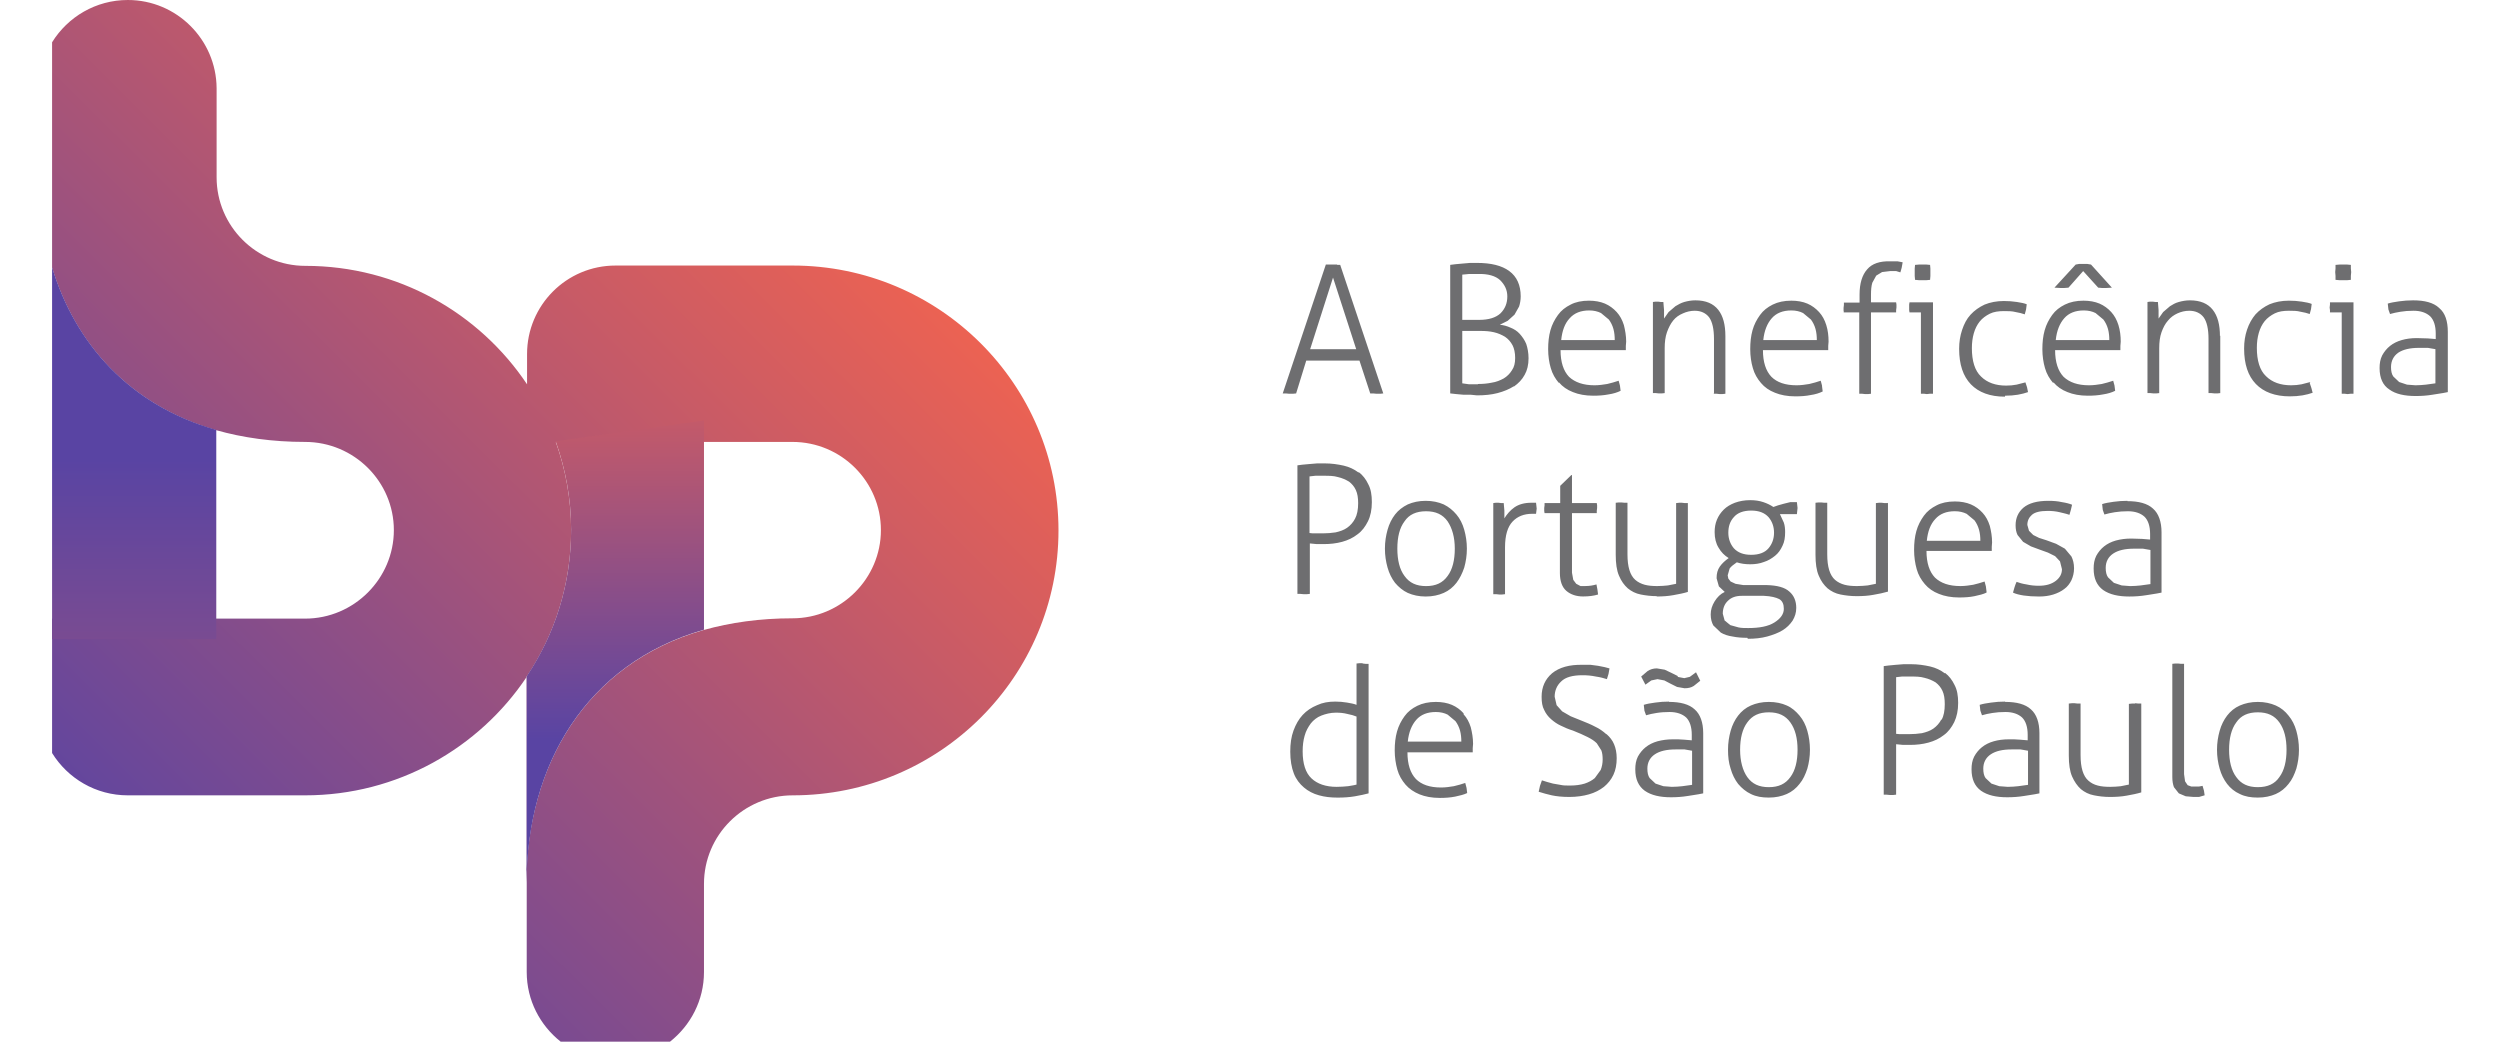
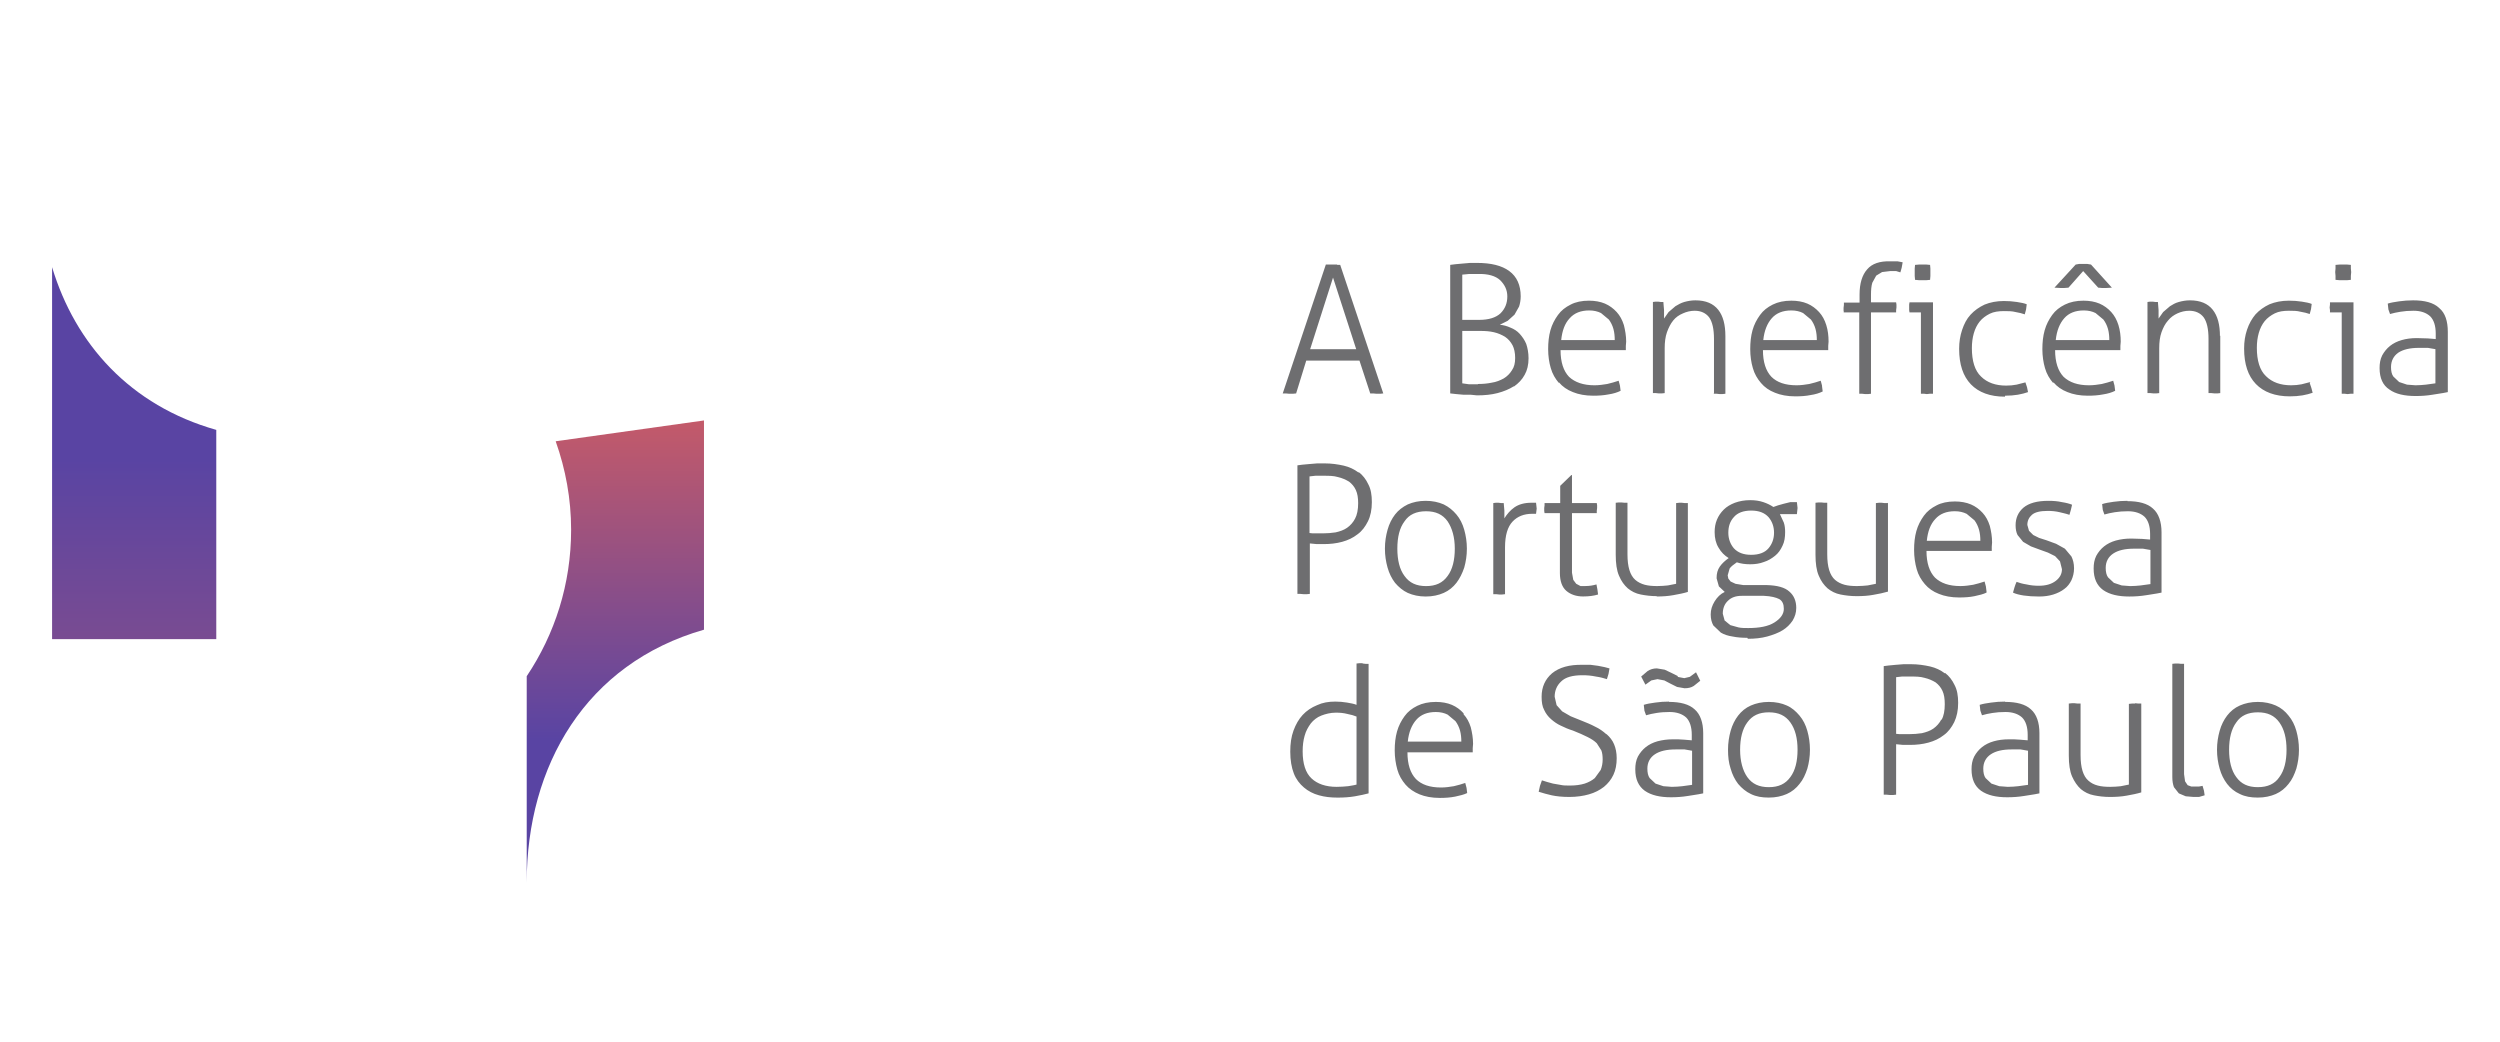
<svg xmlns="http://www.w3.org/2000/svg" width="96" height="40" viewBox="0 0 96 40" fill="none">
  <path fill-rule="evenodd" clip-rule="evenodd" d="M70.793 11.996H70.804L70.806 12.009L70.793 11.996ZM70.804 11.996H71.395V15.12H71.508L71.621 15.133H71.733L71.846 15.12V11.996H72.811V11.909L72.824 11.809V11.696L72.811 11.609H71.846V11.321C71.846 11.134 71.859 10.984 71.896 10.859L72.047 10.584L72.272 10.447L72.586 10.409H72.811L72.974 10.459L73.024 10.284L73.062 10.072L72.862 10.034H72.598C72.185 10.022 71.884 10.122 71.696 10.347C71.508 10.559 71.407 10.884 71.407 11.309V11.621H70.806V11.709L70.793 11.821V11.921L70.804 11.996ZM58.132 14.845C58.307 14.72 58.445 14.582 58.546 14.395C58.646 14.22 58.696 14.008 58.696 13.758C58.696 13.545 58.658 13.358 58.608 13.208C58.546 13.058 58.458 12.933 58.358 12.82C58.257 12.708 58.132 12.633 58.007 12.583C57.869 12.52 57.731 12.483 57.593 12.47L57.894 12.32L58.157 12.083L58.333 11.771C58.37 11.658 58.395 11.521 58.395 11.383C58.395 10.946 58.245 10.621 57.956 10.409C57.668 10.196 57.255 10.096 56.715 10.096H56.452L56.164 10.121L55.888 10.146L55.688 10.171V15.107L55.913 15.132L56.189 15.157H56.465L56.715 15.182C57.004 15.182 57.267 15.157 57.505 15.095C57.743 15.032 57.956 14.945 58.132 14.832V14.845ZM56.151 10.546L56.415 10.521H56.753C57.142 10.509 57.43 10.596 57.605 10.758C57.781 10.933 57.881 11.133 57.881 11.383C57.881 11.646 57.794 11.858 57.618 12.033C57.443 12.196 57.167 12.283 56.803 12.283H56.151V10.559V10.546ZM56.753 14.757H56.415L56.151 14.72V12.708H56.853C57.041 12.708 57.204 12.72 57.367 12.758C57.53 12.795 57.668 12.858 57.794 12.933C57.919 13.02 58.007 13.12 58.082 13.258C58.145 13.383 58.182 13.545 58.182 13.745C58.182 13.945 58.145 14.095 58.057 14.22C57.982 14.345 57.869 14.457 57.743 14.532C57.605 14.607 57.455 14.67 57.28 14.695C57.104 14.732 56.929 14.745 56.753 14.745V14.757ZM51.351 10.159H51.2H51.05H50.912L49.257 15.108H49.37L49.508 15.12H49.646L49.771 15.108L50.16 13.846H52.203L52.617 15.108H52.73L52.855 15.12H53.005L53.118 15.108L51.464 10.172H51.338L51.351 10.159ZM50.31 13.408L51.188 10.659L52.078 13.408H50.31ZM60.401 15.057C60.176 14.97 60 14.845 59.862 14.682V14.707C59.724 14.545 59.612 14.358 59.549 14.133C59.486 13.92 59.449 13.67 59.449 13.408C59.449 13.145 59.474 12.908 59.536 12.683C59.599 12.458 59.699 12.271 59.825 12.096C59.95 11.921 60.113 11.796 60.314 11.696C60.502 11.596 60.74 11.546 61.016 11.546C61.241 11.546 61.454 11.583 61.63 11.658C61.805 11.733 61.956 11.846 62.081 11.983C62.206 12.121 62.294 12.283 62.357 12.483C62.407 12.683 62.445 12.896 62.445 13.12L62.432 13.283V13.445H59.925C59.925 13.908 60.038 14.245 60.251 14.47C60.477 14.682 60.803 14.795 61.229 14.795C61.404 14.795 61.567 14.77 61.718 14.745C61.868 14.707 62.018 14.67 62.156 14.62L62.206 14.807L62.231 15.007C62.106 15.07 61.943 15.12 61.768 15.145C61.58 15.182 61.392 15.195 61.178 15.195C60.878 15.195 60.614 15.145 60.401 15.057ZM61.028 11.921C60.702 11.921 60.452 12.021 60.276 12.221C60.088 12.421 59.988 12.696 59.95 13.058H62.006C62.006 12.908 61.993 12.771 61.956 12.633C61.918 12.496 61.855 12.371 61.78 12.271L61.479 12.021C61.354 11.958 61.204 11.921 61.028 11.921ZM65.804 15.12H65.917L66.03 15.132H66.142L66.255 15.12V12.908C66.255 12.47 66.168 12.133 65.98 11.896C65.791 11.658 65.503 11.533 65.102 11.533C64.952 11.533 64.814 11.558 64.676 11.596C64.55 11.633 64.438 11.696 64.337 11.758L64.074 11.983L63.899 12.233V11.908L63.873 11.596H63.773L63.673 11.583H63.573L63.472 11.596V15.095H63.585L63.698 15.107H63.811L63.924 15.095V13.37C63.924 13.145 63.949 12.933 64.011 12.758C64.074 12.583 64.149 12.433 64.25 12.308C64.35 12.183 64.475 12.096 64.626 12.033C64.763 11.971 64.914 11.933 65.077 11.933C65.315 11.933 65.503 12.021 65.629 12.183C65.754 12.358 65.817 12.633 65.817 13.02V15.095L65.804 15.12ZM69.916 14.62L69.966 14.807V14.832L69.991 15.032C69.866 15.095 69.703 15.145 69.528 15.17C69.352 15.207 69.151 15.22 68.938 15.22C68.638 15.22 68.374 15.17 68.161 15.082C67.936 14.995 67.76 14.87 67.622 14.707C67.484 14.545 67.371 14.358 67.309 14.133C67.246 13.92 67.209 13.67 67.209 13.408C67.209 13.145 67.234 12.908 67.296 12.683C67.359 12.458 67.459 12.271 67.585 12.096C67.71 11.921 67.873 11.796 68.073 11.696C68.274 11.596 68.512 11.546 68.788 11.546C69.014 11.546 69.227 11.583 69.402 11.658C69.578 11.733 69.728 11.846 69.853 11.983C69.979 12.121 70.067 12.283 70.129 12.483C70.192 12.683 70.217 12.896 70.217 13.12L70.204 13.283V13.445H67.697C67.697 13.908 67.81 14.245 68.023 14.47C68.236 14.682 68.55 14.795 68.989 14.795C69.164 14.795 69.327 14.77 69.477 14.745C69.628 14.707 69.778 14.67 69.916 14.62ZM68.788 11.921C68.462 11.921 68.211 12.021 68.036 12.221C67.86 12.421 67.748 12.696 67.71 13.058H69.766C69.766 12.908 69.753 12.771 69.716 12.633C69.678 12.496 69.615 12.371 69.54 12.271L69.239 12.021C69.114 11.958 68.963 11.921 68.788 11.921ZM73.763 11.996H73.325L73.312 11.909V11.809V11.696L73.325 11.609H74.227V15.12H74.102L73.989 15.133L73.889 15.12H73.763V11.996ZM73.538 10.746L73.688 10.759H73.839H73.977L74.115 10.746L74.127 10.597V10.447V10.309L74.115 10.172L73.977 10.159H73.839H73.688L73.538 10.172L73.525 10.309V10.447V10.597L73.538 10.746ZM77.487 15.157C77.337 15.182 77.174 15.195 76.999 15.195L76.986 15.232C76.422 15.232 75.983 15.07 75.682 14.758C75.382 14.445 75.231 13.995 75.231 13.396C75.231 13.133 75.269 12.896 75.344 12.671C75.419 12.446 75.519 12.246 75.67 12.083C75.82 11.921 75.996 11.796 76.209 11.696C76.422 11.608 76.673 11.559 76.948 11.559C77.124 11.559 77.287 11.571 77.45 11.596C77.613 11.621 77.738 11.646 77.826 11.684L77.801 11.883L77.751 12.071C77.65 12.033 77.538 12.008 77.4 11.983C77.262 11.946 77.112 11.946 76.948 11.946C76.748 11.946 76.56 11.971 76.409 12.046C76.259 12.121 76.121 12.221 76.021 12.346C75.921 12.471 75.845 12.621 75.795 12.796C75.745 12.971 75.72 13.158 75.72 13.37C75.72 13.858 75.833 14.233 76.071 14.458C76.309 14.695 76.635 14.807 77.036 14.807C77.174 14.807 77.312 14.795 77.437 14.77L77.776 14.683L77.838 14.87L77.876 15.057C77.763 15.095 77.638 15.132 77.487 15.157ZM79.267 11.059L79.43 11.046L79.994 10.409L80.571 11.046L80.721 11.059H80.872L81.097 11.046L80.295 10.159L80.145 10.134H79.994H79.844L79.706 10.159L78.891 11.046L79.129 11.059H79.267ZM79.392 15.057C79.167 14.97 78.991 14.845 78.853 14.682L78.841 14.707C78.703 14.545 78.59 14.358 78.527 14.133C78.465 13.92 78.427 13.67 78.427 13.408C78.427 13.145 78.452 12.908 78.515 12.683C78.578 12.458 78.678 12.271 78.803 12.096C78.928 11.921 79.091 11.796 79.292 11.696C79.493 11.596 79.731 11.546 80.007 11.546C80.232 11.546 80.445 11.583 80.621 11.658C80.796 11.733 80.947 11.846 81.072 11.983C81.197 12.121 81.285 12.283 81.348 12.483C81.41 12.683 81.436 12.896 81.436 13.12L81.423 13.283V13.445H78.916C78.916 13.908 79.029 14.245 79.242 14.47C79.468 14.682 79.781 14.795 80.22 14.795C80.395 14.795 80.558 14.77 80.709 14.745C80.859 14.707 81.009 14.67 81.147 14.62L81.197 14.807L81.222 15.007C81.097 15.07 80.934 15.12 80.759 15.145C80.571 15.182 80.383 15.195 80.169 15.195C79.869 15.195 79.605 15.145 79.392 15.057ZM80.019 11.921C79.693 11.921 79.442 12.021 79.267 12.221C79.091 12.421 78.979 12.696 78.941 13.058H80.997C80.997 12.908 80.984 12.771 80.947 12.633C80.909 12.496 80.846 12.371 80.771 12.271L80.47 12.021C80.345 11.958 80.195 11.921 80.019 11.921ZM85.246 12.908C85.246 12.47 85.158 12.133 84.97 11.896C84.782 11.658 84.494 11.533 84.093 11.533C83.942 11.533 83.804 11.558 83.666 11.596C83.529 11.633 83.428 11.696 83.328 11.758L83.065 11.983L82.889 12.233V11.908L82.864 11.596H82.764L82.664 11.583H82.563L82.463 11.596V15.095H82.576L82.689 15.107H82.802L82.914 15.095V13.37C82.914 13.145 82.939 12.933 83.002 12.758C83.065 12.583 83.14 12.433 83.253 12.308C83.353 12.183 83.478 12.096 83.616 12.033C83.754 11.971 83.905 11.933 84.068 11.933C84.306 11.933 84.494 12.021 84.619 12.183C84.745 12.358 84.807 12.633 84.807 13.02V15.095H84.92L85.033 15.107H85.146L85.258 15.095V12.883L85.246 12.908ZM88.38 14.757L88.718 14.67L88.693 14.707L88.756 14.895L88.806 15.082C88.693 15.12 88.568 15.157 88.418 15.182C88.267 15.207 88.104 15.22 87.929 15.22C87.365 15.22 86.926 15.057 86.625 14.745C86.324 14.432 86.174 13.983 86.174 13.383C86.174 13.12 86.211 12.883 86.287 12.658C86.362 12.433 86.475 12.233 86.612 12.071C86.763 11.908 86.938 11.783 87.151 11.683C87.365 11.596 87.615 11.546 87.891 11.546C88.067 11.546 88.23 11.558 88.392 11.583C88.555 11.608 88.681 11.633 88.769 11.671L88.743 11.871L88.693 12.058C88.593 12.021 88.48 11.996 88.342 11.971C88.204 11.933 88.054 11.933 87.891 11.933C87.691 11.933 87.502 11.958 87.352 12.033C87.202 12.108 87.064 12.208 86.963 12.333C86.863 12.458 86.788 12.608 86.738 12.783C86.688 12.958 86.663 13.145 86.663 13.358C86.663 13.845 86.775 14.22 87.014 14.445C87.252 14.682 87.578 14.795 87.979 14.795C88.117 14.795 88.255 14.782 88.38 14.757ZM89.471 11.696L89.458 11.809L89.471 11.909V11.996H89.922V15.12H90.035L90.148 15.133L90.261 15.12H90.374V11.609H89.471V11.696ZM89.835 10.759L89.684 10.746V10.597L89.672 10.447L89.684 10.309V10.172L89.835 10.159H89.985H90.135L90.273 10.172V10.309L90.286 10.447L90.273 10.597V10.746L90.135 10.759H89.985H89.835ZM93.658 11.821C93.445 11.621 93.106 11.533 92.667 11.533C92.479 11.533 92.304 11.546 92.128 11.571C91.953 11.596 91.802 11.621 91.69 11.658L91.715 11.883L91.777 12.058C91.903 12.021 92.028 11.996 92.178 11.971C92.329 11.946 92.492 11.933 92.68 11.933C92.956 11.933 93.169 12.008 93.319 12.146C93.457 12.283 93.532 12.508 93.532 12.808V13.02L93.231 12.995C93.173 12.995 93.112 12.993 93.046 12.99C92.972 12.986 92.892 12.983 92.805 12.983C92.592 12.983 92.404 13.008 92.229 13.058C92.053 13.108 91.903 13.183 91.777 13.283C91.652 13.383 91.552 13.508 91.477 13.645C91.401 13.795 91.376 13.958 91.376 14.133C91.376 14.52 91.502 14.795 91.752 14.957C91.99 15.132 92.341 15.207 92.755 15.207C92.968 15.207 93.181 15.195 93.407 15.157C93.479 15.145 93.549 15.134 93.616 15.124L93.616 15.124C93.757 15.102 93.885 15.083 93.996 15.057V12.745C93.996 12.333 93.896 12.021 93.67 11.833L93.658 11.821ZM93.52 14.72L93.156 14.77L93.156 14.77C93.031 14.782 92.906 14.795 92.755 14.795L92.429 14.77L92.128 14.67L91.903 14.457C91.84 14.37 91.815 14.245 91.815 14.095C91.815 13.858 91.915 13.67 92.091 13.545C92.279 13.42 92.542 13.358 92.893 13.358H93.231L93.52 13.408V14.72ZM51.601 17.881C51.814 17.931 52.002 18.019 52.165 18.144L52.178 18.131C52.328 18.244 52.454 18.406 52.541 18.594C52.642 18.781 52.679 19.006 52.679 19.281C52.679 19.569 52.629 19.818 52.529 20.018C52.429 20.218 52.303 20.393 52.128 20.518C51.952 20.656 51.764 20.743 51.539 20.806C51.313 20.868 51.075 20.893 50.837 20.893H50.561L50.298 20.868V22.805L50.185 22.817H50.059L49.922 22.805H49.821V17.869L50.009 17.844L50.285 17.819L50.586 17.794H50.862C51.138 17.794 51.376 17.831 51.601 17.881ZM51.727 20.268C51.852 20.181 51.965 20.056 52.04 19.906L52.028 19.931C52.115 19.768 52.153 19.569 52.153 19.319C52.153 19.119 52.128 18.956 52.065 18.819C52.002 18.681 51.915 18.581 51.802 18.494C51.676 18.419 51.539 18.356 51.376 18.319C51.213 18.269 51.025 18.269 50.824 18.269H50.511L50.285 18.294V20.468L50.41 20.481H50.511H50.624H50.799C50.962 20.481 51.125 20.468 51.288 20.443C51.451 20.406 51.601 20.356 51.727 20.268ZM54.748 22.906C55.011 22.906 55.237 22.856 55.438 22.768C55.638 22.681 55.801 22.543 55.927 22.381C56.052 22.218 56.152 22.018 56.227 21.794C56.29 21.569 56.328 21.331 56.328 21.069C56.328 20.806 56.29 20.569 56.227 20.344C56.165 20.119 56.064 19.919 55.927 19.757C55.789 19.594 55.638 19.469 55.438 19.369C55.237 19.282 55.011 19.232 54.748 19.232C54.485 19.232 54.259 19.282 54.059 19.369C53.858 19.469 53.695 19.594 53.57 19.757C53.445 19.919 53.344 20.119 53.282 20.344C53.219 20.569 53.181 20.806 53.181 21.069C53.181 21.331 53.219 21.569 53.282 21.794C53.344 22.018 53.445 22.218 53.57 22.381C53.708 22.543 53.871 22.681 54.059 22.768C54.259 22.856 54.485 22.906 54.748 22.906ZM53.658 21.069C53.658 20.619 53.745 20.269 53.934 20.019C54.109 19.757 54.385 19.632 54.761 19.632C55.137 19.632 55.4 19.757 55.588 20.019C55.764 20.282 55.864 20.631 55.864 21.069C55.864 21.506 55.776 21.869 55.588 22.118C55.4 22.381 55.137 22.506 54.761 22.506C54.385 22.506 54.121 22.381 53.934 22.118C53.745 21.869 53.658 21.506 53.658 21.069ZM58.808 19.305H58.884H58.896H58.984L59.009 19.53L58.984 19.73H58.834C58.52 19.73 58.269 19.83 58.081 20.03C57.893 20.23 57.793 20.555 57.793 21.017V22.817L57.68 22.829H57.567L57.455 22.817H57.342V19.318L57.442 19.305H57.542L57.643 19.318H57.743L57.768 19.605V19.905C57.868 19.743 57.994 19.593 58.157 19.48C58.32 19.368 58.533 19.305 58.808 19.305ZM59.311 19.705H59.9V22.005C59.9 22.317 59.987 22.554 60.151 22.692C60.313 22.829 60.526 22.904 60.79 22.904C61.015 22.904 61.203 22.879 61.366 22.829C61.354 22.692 61.329 22.567 61.304 22.442C61.178 22.479 61.041 22.504 60.877 22.504H60.69L60.526 22.417L60.414 22.267L60.364 21.992V19.705H61.316V19.618L61.329 19.505V19.405L61.316 19.318H60.364V18.243H60.339L59.912 18.656V19.318H59.311V19.405L59.298 19.505V19.618L59.311 19.705ZM64.25 22.855C64.049 22.892 63.836 22.905 63.611 22.905L63.623 22.892C63.398 22.892 63.197 22.867 63.009 22.83C62.808 22.792 62.645 22.705 62.508 22.593C62.37 22.468 62.257 22.318 62.169 22.105C62.081 21.905 62.044 21.63 62.044 21.305V19.306L62.157 19.294H62.269L62.382 19.306H62.495V21.28C62.495 21.53 62.52 21.73 62.57 21.893C62.62 22.055 62.696 22.18 62.796 22.268C62.896 22.355 63.022 22.418 63.159 22.455C63.297 22.492 63.46 22.505 63.636 22.505C63.799 22.505 63.924 22.492 64.049 22.48L64.049 22.48L64.363 22.418V19.319L64.476 19.306H64.588L64.701 19.319H64.814V22.73C64.651 22.78 64.463 22.817 64.25 22.855ZM67.12 24.529C67.384 24.529 67.634 24.504 67.86 24.442C68.086 24.379 68.286 24.304 68.449 24.204C68.612 24.104 68.737 23.98 68.838 23.829C68.925 23.68 68.976 23.53 68.976 23.342C68.976 23.08 68.888 22.867 68.712 22.717C68.537 22.555 68.249 22.48 67.847 22.467H66.945L66.644 22.418L66.456 22.33L66.368 22.218L66.343 22.093L66.418 21.83C66.469 21.755 66.569 21.68 66.694 21.593C66.845 21.643 67.008 21.668 67.208 21.668C67.396 21.668 67.572 21.643 67.735 21.58C67.898 21.53 68.035 21.443 68.161 21.343C68.286 21.243 68.374 21.118 68.449 20.955C68.524 20.805 68.549 20.631 68.549 20.431C68.549 20.306 68.537 20.181 68.499 20.068L68.349 19.743H69.001L69.026 19.506L69.001 19.281H68.75L68.499 19.343L68.274 19.406L68.098 19.468C67.985 19.393 67.86 19.331 67.71 19.281C67.559 19.231 67.396 19.206 67.208 19.206C66.983 19.206 66.794 19.243 66.619 19.306C66.456 19.368 66.306 19.456 66.193 19.568C66.08 19.681 65.992 19.806 65.93 19.956C65.867 20.106 65.842 20.268 65.842 20.431C65.842 20.668 65.892 20.868 65.992 21.03C66.093 21.205 66.218 21.33 66.381 21.43C66.243 21.53 66.13 21.63 66.042 21.755C65.955 21.88 65.917 22.018 65.917 22.205L66.005 22.517L66.23 22.73C66.067 22.805 65.942 22.93 65.842 23.092C65.742 23.255 65.691 23.417 65.691 23.592C65.691 23.767 65.729 23.904 65.792 24.017L66.08 24.292C66.205 24.367 66.356 24.417 66.531 24.442C66.707 24.479 66.895 24.492 67.095 24.492L67.12 24.529ZM66.368 20.456C66.368 20.218 66.431 20.018 66.581 19.856C66.719 19.693 66.945 19.606 67.246 19.606C67.547 19.606 67.76 19.693 67.91 19.856C68.048 20.018 68.123 20.218 68.123 20.456C68.123 20.693 68.048 20.893 67.91 21.055C67.772 21.218 67.547 21.305 67.246 21.305C66.945 21.305 66.732 21.218 66.581 21.055C66.444 20.893 66.368 20.693 66.368 20.456ZM66.23 23.842L66.155 23.567C66.155 23.367 66.218 23.192 66.356 23.067C66.481 22.942 66.657 22.88 66.882 22.88H67.735C68.01 22.892 68.198 22.942 68.324 23.005C68.449 23.08 68.499 23.205 68.499 23.38C68.499 23.58 68.374 23.755 68.136 23.904C67.898 24.054 67.559 24.117 67.133 24.117H67.133C66.995 24.117 66.87 24.117 66.757 24.092L66.444 24.005L66.23 23.829V23.842ZM72.372 19.319H72.485L72.498 19.306V22.718C72.335 22.767 72.147 22.805 71.934 22.842C71.733 22.88 71.52 22.892 71.294 22.892C71.069 22.892 70.868 22.867 70.68 22.83C70.48 22.792 70.317 22.705 70.179 22.593C70.041 22.468 69.928 22.318 69.84 22.105C69.752 21.905 69.715 21.63 69.715 21.305V19.306L69.828 19.294H69.941L70.053 19.306H70.166V21.28C70.166 21.53 70.191 21.73 70.241 21.893C70.291 22.055 70.367 22.18 70.467 22.268C70.567 22.355 70.693 22.418 70.831 22.455C70.968 22.492 71.131 22.505 71.307 22.505C71.47 22.505 71.595 22.492 71.721 22.48L71.721 22.48L72.034 22.418V19.319L72.147 19.306H72.26L72.372 19.319ZM76.283 22.718L76.258 22.518L76.208 22.33C76.07 22.38 75.92 22.418 75.769 22.455L75.769 22.455C75.619 22.48 75.456 22.505 75.281 22.505C74.842 22.505 74.528 22.393 74.303 22.18C74.09 21.956 73.977 21.618 73.977 21.156H76.484V20.993L76.496 20.831C76.496 20.606 76.459 20.393 76.409 20.194C76.346 19.994 76.258 19.831 76.133 19.694C76.007 19.556 75.857 19.444 75.682 19.369C75.506 19.294 75.293 19.256 75.067 19.256C74.792 19.256 74.553 19.306 74.365 19.406C74.165 19.506 74.002 19.631 73.876 19.806C73.751 19.981 73.651 20.169 73.588 20.393C73.525 20.618 73.501 20.856 73.501 21.118C73.501 21.381 73.538 21.631 73.601 21.856C73.663 22.081 73.776 22.268 73.914 22.43C74.052 22.593 74.228 22.718 74.453 22.805C74.666 22.893 74.93 22.943 75.23 22.943C75.443 22.943 75.644 22.93 75.82 22.893C75.995 22.855 76.158 22.818 76.283 22.755V22.718ZM74.315 19.931C74.491 19.731 74.741 19.631 75.067 19.631C75.243 19.631 75.393 19.669 75.519 19.731L75.82 19.981C75.895 20.081 75.957 20.206 75.995 20.343C76.033 20.481 76.045 20.618 76.045 20.768H73.989C74.027 20.406 74.127 20.131 74.315 19.931ZM79.543 21.369C79.605 21.494 79.643 21.643 79.643 21.819V21.831C79.643 21.993 79.605 22.143 79.543 22.281C79.48 22.406 79.392 22.531 79.267 22.618C79.154 22.706 79.003 22.781 78.841 22.831C78.677 22.881 78.502 22.906 78.302 22.906C78.076 22.906 77.888 22.893 77.712 22.868C77.549 22.843 77.399 22.806 77.299 22.756C77.336 22.618 77.374 22.481 77.436 22.343C77.537 22.381 77.662 22.418 77.825 22.443C77.988 22.481 78.138 22.493 78.289 22.493C78.565 22.493 78.778 22.431 78.941 22.306C79.104 22.181 79.179 22.031 79.179 21.856L79.104 21.556L78.916 21.356L78.64 21.219L78.326 21.106L77.988 20.981L77.687 20.806L77.474 20.544C77.424 20.444 77.399 20.319 77.399 20.169C77.399 19.894 77.499 19.669 77.7 19.494C77.913 19.319 78.226 19.232 78.653 19.232C78.841 19.232 79.016 19.244 79.179 19.282C79.342 19.307 79.48 19.344 79.567 19.382C79.543 19.507 79.505 19.644 79.467 19.769C79.393 19.741 79.305 19.721 79.204 19.696L79.204 19.696L79.204 19.696L79.204 19.696L79.203 19.696L79.203 19.696L79.203 19.696C79.167 19.688 79.13 19.679 79.091 19.669C78.941 19.632 78.79 19.619 78.627 19.619C78.339 19.619 78.138 19.669 78.026 19.769C77.913 19.869 77.85 19.994 77.85 20.157L77.913 20.381L78.076 20.544L78.302 20.656L78.577 20.744C78.64 20.769 78.703 20.791 78.765 20.812L78.765 20.813C78.828 20.834 78.891 20.856 78.953 20.881L79.292 21.069L79.543 21.369ZM81.699 19.232C81.511 19.232 81.336 19.244 81.16 19.269C80.985 19.294 80.834 19.319 80.722 19.357L80.747 19.582L80.809 19.757C80.935 19.719 81.06 19.694 81.21 19.669C81.361 19.644 81.536 19.632 81.712 19.632C81.988 19.632 82.201 19.707 82.351 19.844C82.489 19.982 82.564 20.206 82.564 20.506V20.719L82.263 20.694C82.205 20.694 82.144 20.691 82.078 20.688C82.004 20.685 81.924 20.681 81.837 20.681C81.624 20.681 81.436 20.706 81.248 20.756C81.073 20.806 80.922 20.881 80.797 20.981C80.671 21.081 80.571 21.206 80.496 21.344C80.421 21.494 80.396 21.656 80.396 21.831C80.396 22.218 80.521 22.481 80.759 22.656C81.01 22.831 81.348 22.906 81.762 22.906C81.975 22.906 82.188 22.893 82.414 22.856C82.486 22.844 82.556 22.833 82.623 22.823L82.623 22.823C82.764 22.801 82.892 22.781 83.003 22.756V20.444C83.003 20.032 82.89 19.719 82.677 19.532C82.464 19.332 82.126 19.244 81.687 19.244L81.699 19.232ZM82.564 22.431L82.201 22.481C82.075 22.493 81.95 22.506 81.8 22.506L81.474 22.481L81.173 22.381L80.947 22.168C80.885 22.081 80.859 21.956 80.859 21.806C80.859 21.569 80.96 21.381 81.148 21.256C81.336 21.131 81.599 21.069 81.95 21.069H82.288L82.577 21.119V22.431H82.564ZM52.203 25.467H52.316L52.329 25.479L52.442 25.492H52.554V30.465C52.417 30.503 52.241 30.54 52.028 30.578C51.815 30.615 51.589 30.628 51.364 30.628C51.1 30.628 50.875 30.603 50.649 30.54C50.423 30.478 50.235 30.378 50.072 30.24C49.91 30.103 49.772 29.928 49.684 29.703C49.596 29.478 49.546 29.191 49.546 28.866C49.546 28.553 49.584 28.291 49.671 28.053C49.759 27.816 49.872 27.616 50.022 27.454C50.173 27.291 50.361 27.166 50.574 27.079C50.787 26.979 51.013 26.941 51.276 26.941C51.426 26.941 51.577 26.954 51.727 26.979C51.878 27.004 52.003 27.029 52.091 27.066V25.479L52.203 25.467ZM51.886 30.17L51.886 30.17L51.886 30.17L51.886 30.17C51.969 30.156 52.039 30.145 52.091 30.128V27.516C52.003 27.479 51.878 27.441 51.74 27.416C51.602 27.379 51.451 27.366 51.301 27.366C51.088 27.366 50.9 27.416 50.737 27.479C50.574 27.541 50.436 27.654 50.336 27.778C50.235 27.916 50.148 28.066 50.098 28.253C50.047 28.428 50.022 28.628 50.022 28.853C50.022 29.328 50.135 29.678 50.361 29.89C50.586 30.103 50.912 30.215 51.326 30.215C51.476 30.215 51.627 30.203 51.765 30.19C51.808 30.182 51.848 30.176 51.886 30.17ZM56.202 27.391C56.077 27.253 55.927 27.141 55.751 27.066C55.576 26.991 55.362 26.954 55.137 26.954C54.861 26.954 54.623 27.004 54.422 27.104C54.222 27.203 54.059 27.328 53.934 27.503C53.808 27.678 53.708 27.866 53.645 28.091C53.583 28.316 53.557 28.553 53.557 28.816C53.557 29.078 53.595 29.328 53.658 29.553C53.72 29.778 53.833 29.965 53.971 30.128C54.109 30.29 54.297 30.415 54.51 30.503C54.723 30.59 54.986 30.64 55.287 30.64C55.5 30.64 55.688 30.627 55.877 30.59C56.052 30.552 56.215 30.515 56.34 30.453L56.315 30.253L56.265 30.065C56.127 30.115 55.977 30.153 55.826 30.19C55.676 30.215 55.513 30.24 55.337 30.24C54.899 30.24 54.585 30.128 54.372 29.915C54.159 29.69 54.046 29.353 54.046 28.89H56.553V28.728L56.566 28.566C56.566 28.341 56.528 28.128 56.478 27.928C56.416 27.728 56.328 27.566 56.202 27.428V27.391ZM54.059 28.478C54.096 28.116 54.209 27.841 54.385 27.641C54.56 27.441 54.811 27.341 55.137 27.341C55.312 27.341 55.463 27.378 55.588 27.441L55.889 27.691C55.964 27.791 56.027 27.916 56.065 28.053C56.102 28.191 56.115 28.328 56.115 28.478H54.059ZM61.253 27.904C61.416 27.979 61.554 28.079 61.68 28.191H61.692C61.818 28.303 61.918 28.428 61.98 28.578C62.043 28.728 62.081 28.903 62.081 29.116C62.081 29.353 62.043 29.566 61.955 29.753C61.868 29.941 61.742 30.09 61.592 30.215C61.429 30.34 61.241 30.44 61.015 30.503C60.802 30.565 60.539 30.603 60.263 30.603C59.987 30.603 59.762 30.578 59.586 30.54C59.411 30.503 59.248 30.453 59.085 30.403L59.085 30.403L59.135 30.178L59.21 29.965L59.411 30.028L59.636 30.09L59.925 30.14C60.025 30.165 60.15 30.165 60.288 30.165H60.288C60.501 30.165 60.689 30.14 60.852 30.09C61.003 30.04 61.141 29.965 61.241 29.878L61.467 29.566C61.517 29.441 61.542 29.303 61.542 29.166C61.542 29.028 61.529 28.916 61.492 28.816L61.316 28.541C61.228 28.453 61.115 28.378 60.965 28.303C60.815 28.229 60.627 28.141 60.401 28.054C60.238 28.004 60.088 27.941 59.937 27.866C59.799 27.804 59.674 27.716 59.561 27.616C59.448 27.516 59.361 27.404 59.298 27.266C59.223 27.129 59.198 26.966 59.198 26.754C59.198 26.379 59.336 26.079 59.599 25.854C59.874 25.629 60.263 25.517 60.777 25.529H61.078L61.366 25.567L61.617 25.617L61.805 25.667L61.767 25.879L61.705 26.079C61.592 26.042 61.454 26.004 61.279 25.979C61.103 25.942 60.94 25.929 60.764 25.929C60.389 25.929 60.113 26.004 59.95 26.167C59.787 26.317 59.699 26.517 59.699 26.754L59.774 27.079L59.987 27.316L60.313 27.504C60.359 27.522 60.407 27.542 60.456 27.562C60.54 27.598 60.627 27.634 60.714 27.666C60.902 27.741 61.09 27.816 61.253 27.904ZM64.438 25.966L64.187 25.841L63.923 25.716L63.623 25.666C63.485 25.666 63.372 25.704 63.272 25.766L63.021 25.979L63.184 26.291L63.41 26.129L63.648 26.079L63.911 26.129L64.149 26.254L64.4 26.379L64.688 26.429C64.826 26.429 64.939 26.404 65.039 26.341L65.29 26.141L65.127 25.816L64.889 25.991L64.676 26.041L64.412 25.991L64.438 25.966ZM63.56 26.979C63.735 26.953 63.911 26.941 64.099 26.941L64.086 26.953C64.525 26.953 64.863 27.041 65.076 27.241C65.29 27.428 65.403 27.741 65.403 28.153V30.465C65.292 30.49 65.164 30.51 65.022 30.532C64.956 30.542 64.886 30.553 64.813 30.565C64.588 30.602 64.375 30.615 64.162 30.615C63.748 30.615 63.409 30.54 63.159 30.365C62.92 30.19 62.795 29.927 62.795 29.54C62.795 29.365 62.82 29.203 62.895 29.053C62.971 28.915 63.071 28.79 63.196 28.69C63.322 28.59 63.472 28.515 63.648 28.465C63.836 28.416 64.024 28.39 64.237 28.39C64.4 28.39 64.537 28.39 64.663 28.403L64.964 28.428V28.216C64.964 27.916 64.888 27.691 64.751 27.553C64.6 27.416 64.387 27.341 64.111 27.341C63.936 27.341 63.76 27.353 63.61 27.378C63.459 27.403 63.334 27.428 63.209 27.466L63.146 27.291L63.121 27.066C63.234 27.028 63.384 27.003 63.56 26.979ZM64.6 30.19L64.964 30.14H64.976V28.828L64.688 28.778H64.35C63.998 28.778 63.735 28.84 63.547 28.965C63.359 29.09 63.259 29.278 63.259 29.515C63.259 29.665 63.284 29.79 63.347 29.878L63.572 30.09L63.873 30.19L64.199 30.215C64.35 30.215 64.475 30.202 64.6 30.19L64.6 30.19ZM69.101 27.478C68.963 27.316 68.813 27.178 68.612 27.091C68.424 27.004 68.186 26.954 67.923 26.954C67.66 26.954 67.434 27.004 67.234 27.091C67.033 27.178 66.87 27.316 66.745 27.478C66.619 27.641 66.519 27.841 66.456 28.066C66.394 28.291 66.356 28.528 66.356 28.791C66.356 29.053 66.381 29.29 66.456 29.515C66.519 29.74 66.619 29.94 66.745 30.103C66.883 30.265 67.046 30.402 67.234 30.49C67.434 30.59 67.66 30.627 67.923 30.627C68.186 30.627 68.412 30.577 68.612 30.49C68.813 30.402 68.976 30.265 69.101 30.103C69.239 29.94 69.327 29.74 69.402 29.515C69.465 29.29 69.502 29.053 69.502 28.791C69.502 28.528 69.465 28.291 69.402 28.066C69.34 27.841 69.239 27.641 69.101 27.478ZM68.75 29.84C68.562 30.103 68.299 30.227 67.923 30.227C67.547 30.227 67.284 30.103 67.096 29.84C66.92 29.59 66.82 29.228 66.82 28.791C66.82 28.353 66.908 27.991 67.096 27.741C67.284 27.478 67.547 27.353 67.923 27.353C68.299 27.353 68.562 27.478 68.75 27.741C68.938 28.003 69.026 28.353 69.026 28.791C69.026 29.228 68.938 29.59 68.75 29.84ZM74.115 25.592C74.328 25.642 74.516 25.729 74.679 25.854L74.692 25.842C74.842 25.954 74.967 26.117 75.055 26.304C75.155 26.492 75.193 26.717 75.193 26.991C75.193 27.279 75.143 27.516 75.043 27.729C74.942 27.929 74.817 28.104 74.641 28.229C74.466 28.366 74.278 28.454 74.052 28.516C73.827 28.578 73.588 28.604 73.35 28.604H73.075L72.811 28.578V30.515L72.698 30.528H72.573L72.435 30.515H72.335V25.579L72.523 25.555L72.799 25.529L73.1 25.505H73.375C73.651 25.505 73.889 25.542 74.115 25.592ZM74.24 27.979C74.366 27.891 74.478 27.766 74.554 27.616V27.654C74.641 27.491 74.679 27.291 74.679 27.041C74.679 26.829 74.654 26.667 74.591 26.529C74.528 26.392 74.441 26.292 74.328 26.204C74.203 26.129 74.065 26.067 73.902 26.029C73.739 25.979 73.551 25.979 73.35 25.979H73.037L72.811 26.004V28.179L72.937 28.191H73.037H73.15H73.313C73.476 28.191 73.638 28.179 73.802 28.154C73.965 28.116 74.115 28.066 74.24 27.979ZM76.998 26.941C76.81 26.941 76.635 26.953 76.459 26.979C76.284 27.003 76.133 27.028 76.02 27.066L76.046 27.291L76.108 27.466C76.234 27.428 76.359 27.403 76.509 27.378C76.66 27.353 76.823 27.341 77.011 27.341C77.287 27.341 77.5 27.416 77.65 27.553C77.788 27.691 77.863 27.916 77.863 28.216V28.428L77.562 28.403C77.437 28.39 77.299 28.39 77.136 28.39C76.923 28.39 76.735 28.416 76.56 28.465C76.384 28.515 76.234 28.59 76.108 28.69C75.983 28.79 75.883 28.915 75.808 29.053C75.732 29.203 75.707 29.365 75.707 29.54C75.707 29.927 75.832 30.19 76.071 30.365C76.321 30.54 76.66 30.615 77.073 30.615C77.287 30.615 77.5 30.602 77.725 30.565C77.798 30.553 77.868 30.542 77.934 30.532L77.934 30.532C78.076 30.51 78.204 30.49 78.314 30.465V28.153C78.314 27.741 78.202 27.428 77.989 27.241C77.775 27.041 77.437 26.953 76.998 26.953V26.941ZM77.863 30.14L77.5 30.19L77.5 30.19C77.374 30.202 77.249 30.215 77.099 30.215L76.773 30.19L76.472 30.09L76.246 29.878C76.183 29.79 76.158 29.665 76.158 29.515C76.158 29.278 76.259 29.09 76.447 28.965C76.635 28.84 76.898 28.778 77.249 28.778H77.588L77.876 28.828V30.14H77.863ZM81.862 27.017H81.975L82 27.004L82.112 27.017H82.225V30.428C82.062 30.478 81.874 30.515 81.661 30.553C81.46 30.59 81.247 30.603 81.022 30.603C80.796 30.603 80.596 30.578 80.408 30.54C80.207 30.503 80.044 30.415 79.906 30.303C79.768 30.178 79.656 30.015 79.568 29.816C79.48 29.616 79.442 29.341 79.442 29.016V27.017L79.555 27.004H79.668L79.781 27.017H79.894V28.991C79.894 29.241 79.919 29.441 79.969 29.603C80.019 29.766 80.094 29.891 80.195 29.978C80.295 30.066 80.408 30.128 80.558 30.166C80.696 30.203 80.859 30.215 81.034 30.215C81.185 30.215 81.31 30.203 81.435 30.191L81.436 30.191L81.749 30.128V27.029L81.862 27.017ZM84.582 30.177L84.445 30.202H84.282H84.144L84.006 30.152L83.906 30.002L83.868 29.727V25.491H83.755L83.642 25.479H83.529L83.417 25.491V29.84C83.417 30.002 83.442 30.127 83.479 30.227L83.667 30.465L83.931 30.577L84.219 30.602H84.445L84.658 30.54L84.633 30.365L84.582 30.19V30.177ZM87.39 27.091C87.59 27.178 87.753 27.316 87.879 27.478C88.017 27.641 88.117 27.841 88.18 28.066C88.242 28.291 88.28 28.528 88.28 28.791C88.28 29.053 88.242 29.29 88.18 29.515C88.104 29.74 88.017 29.94 87.879 30.103C87.753 30.265 87.59 30.402 87.39 30.49C87.189 30.577 86.964 30.627 86.7 30.627C86.437 30.627 86.212 30.59 86.011 30.49C85.81 30.402 85.647 30.265 85.522 30.103C85.397 29.94 85.296 29.74 85.234 29.515C85.171 29.29 85.133 29.053 85.133 28.791C85.133 28.528 85.171 28.291 85.234 28.066C85.296 27.841 85.397 27.641 85.522 27.478C85.647 27.316 85.81 27.178 86.011 27.091C86.212 27.004 86.437 26.954 86.7 26.954C86.964 26.954 87.189 27.004 87.39 27.091ZM86.7 30.227C87.076 30.227 87.352 30.103 87.528 29.84C87.716 29.59 87.803 29.228 87.803 28.791C87.803 28.353 87.716 28.003 87.528 27.741C87.34 27.478 87.076 27.353 86.7 27.353C86.324 27.353 86.049 27.478 85.873 27.741C85.685 27.991 85.597 28.353 85.597 28.791C85.597 29.228 85.685 29.59 85.873 29.84C86.061 30.103 86.324 30.227 86.7 30.227Z" fill="#6E6E70" />
-   <path d="M20.226 25.979C21.304 24.367 21.931 22.43 21.931 20.356C21.931 19.169 21.718 18.019 21.342 16.97H30.43C32.31 16.97 33.827 18.494 33.827 20.356C33.827 22.218 32.298 23.743 30.43 23.743C29.177 23.743 28.048 23.905 27.02 24.192C22.483 25.492 20.226 29.416 20.214 33.902V25.979H20.226ZM2 1.624V10.272C2.89 13.221 4.996 15.57 8.305 16.52C9.321 16.807 10.461 16.97 11.715 16.97C13.595 16.97 15.124 18.494 15.124 20.356C15.124 22.218 13.595 23.755 11.715 23.755H2V28.916C2.602 29.891 3.68 30.541 4.908 30.541H11.715C15.262 30.541 18.396 28.729 20.226 25.992V33.939V37.326C20.226 38.413 20.74 39.375 21.53 40H25.729C26.519 39.375 27.033 38.413 27.033 37.326V33.939C27.033 32.065 28.562 30.541 30.442 30.541C36.083 30.541 40.646 25.979 40.646 20.369C40.646 14.758 36.071 10.197 30.442 10.197H23.636C21.756 10.197 20.239 11.721 20.239 13.596V14.758C18.409 12.021 15.287 10.209 11.727 10.209C9.847 10.209 8.318 8.685 8.318 6.81V3.386C8.305 1.525 6.788 0 4.908 0C3.68 0 2.602 0.65 2 1.624Z" fill="url(#paint0_linear_1214_7502)" />
  <path d="M2 24.543H8.305V16.508C4.996 15.571 2.89 13.209 2 10.26V24.543Z" fill="url(#paint1_linear_1214_7502)" />
  <path d="M21.342 16.957C21.718 18.019 21.931 19.156 21.931 20.343C21.931 22.43 21.304 24.355 20.226 25.966V33.889C20.226 29.403 22.495 25.479 27.033 24.18V16.145L21.342 16.944V16.957Z" fill="url(#paint2_linear_1214_7502)" />
  <defs>
    <linearGradient id="paint0_linear_1214_7502" x1="33.213" y1="1.475" x2="1.76" y2="33.026" gradientUnits="userSpaceOnUse">
      <stop stop-color="#FF6648" />
      <stop offset="1" stop-color="#5944A3" />
    </linearGradient>
    <linearGradient id="paint1_linear_1214_7502" x1="5.159" y1="26.092" x2="5.159" y2="17.633" gradientUnits="userSpaceOnUse">
      <stop stop-color="#804D8E" />
      <stop offset="1" stop-color="#5944A3" />
    </linearGradient>
    <linearGradient id="paint2_linear_1214_7502" x1="23.623" y1="15.595" x2="23.623" y2="28.391" gradientUnits="userSpaceOnUse">
      <stop stop-color="#C85B67" />
      <stop offset="1" stop-color="#5944A3" />
    </linearGradient>
  </defs>
</svg>